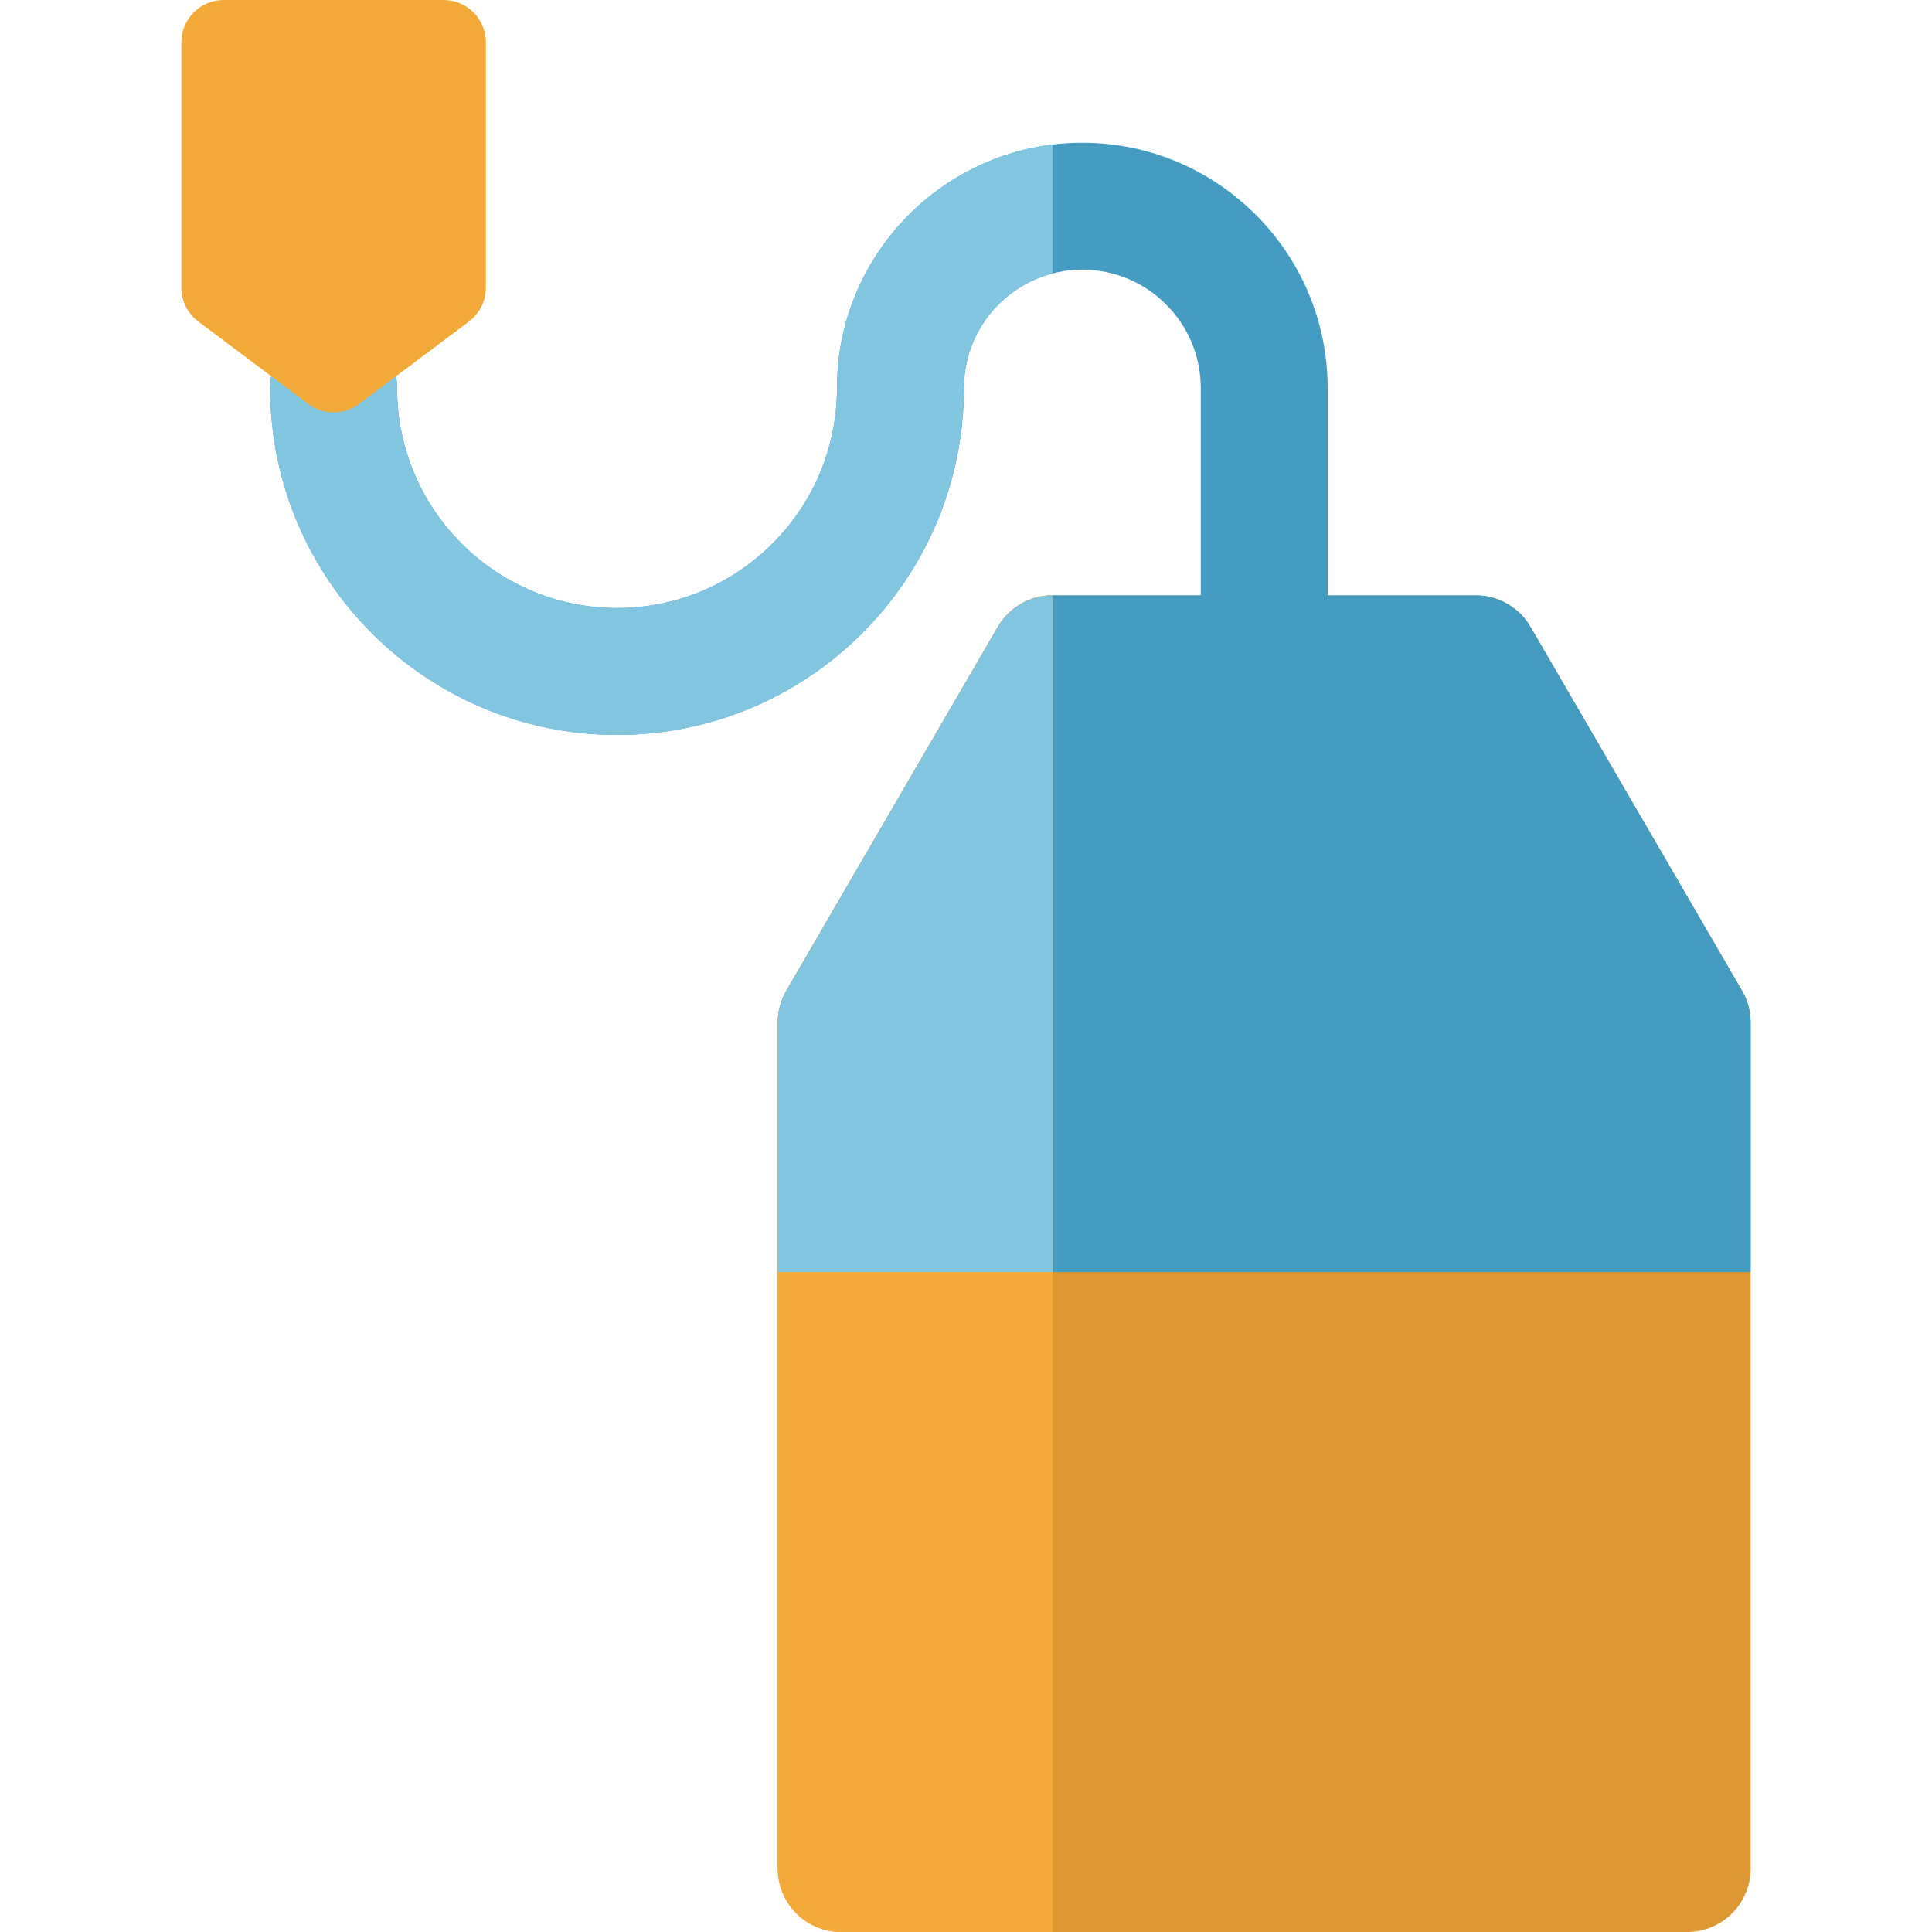
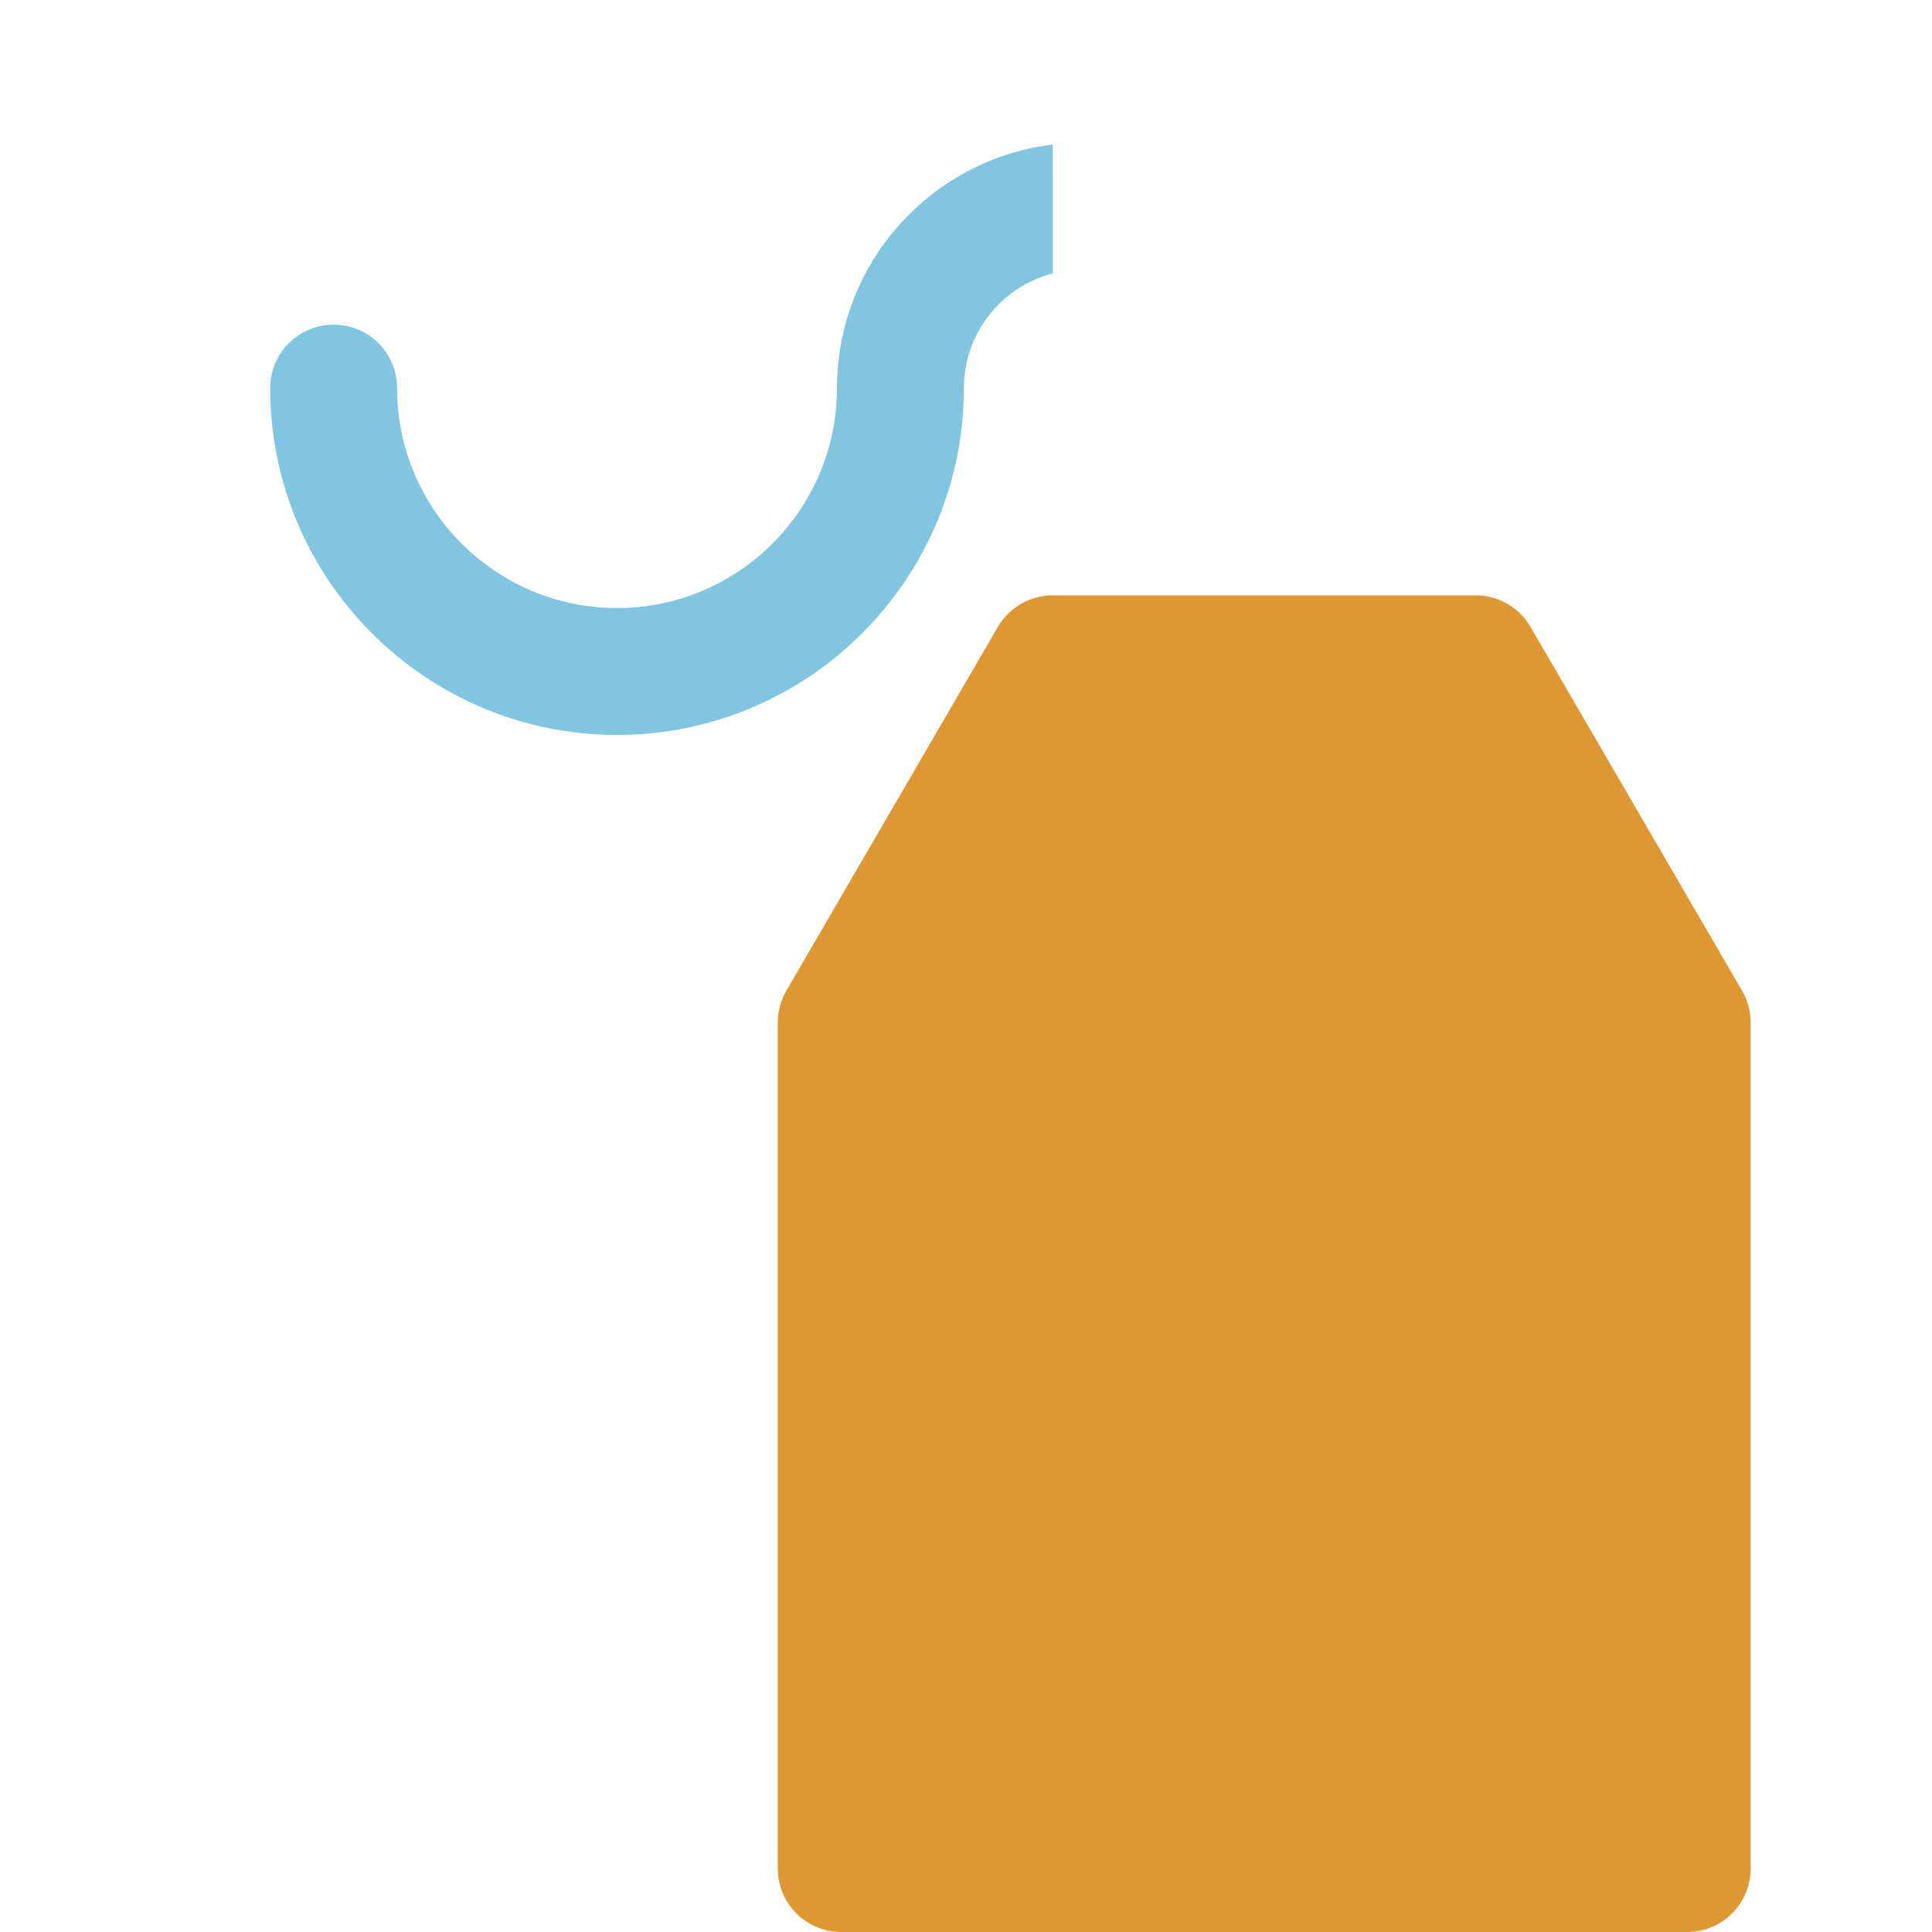
<svg xmlns="http://www.w3.org/2000/svg" height="800px" width="800px" version="1.1" id="Layer_1" viewBox="0 0 512 512" xml:space="preserve">
  <path style="fill:#DE9833;" d="M461.661,262.542l-56.048-96.403c-3.011-5.178-8.547-8.364-14.537-8.364H278.98  c-5.989,0-11.526,3.186-14.537,8.364l-56.048,96.403c-1.492,2.567-2.278,5.483-2.278,8.451v224.193  c0,9.286,7.528,16.814,16.814,16.814h224.193c9.286,0,16.814-7.528,16.814-16.814V270.993  C463.939,268.025,463.153,265.108,461.661,262.542z" />
-   <path style="fill:#449CC2;" d="M461.661,262.542l-56.048-96.403c-3.011-5.178-8.547-8.364-14.537-8.364h-39.234v-54.927  c0-35.85-29.166-65.016-65.016-65.016c-35.85,0-65.016,29.166-65.016,65.016c0,32.141-26.149,58.29-58.29,58.29  s-58.29-26.149-58.29-58.29c0-9.286-7.528-16.814-16.814-16.814s-16.814,7.528-16.814,16.814c0,50.684,41.235,91.919,91.919,91.919  s91.919-41.235,91.919-91.919c0-17.307,14.08-31.387,31.387-31.387c17.307,0,31.387,14.08,31.387,31.387v54.927H278.98  c-5.989,0-11.526,3.186-14.537,8.364l-56.048,96.403c-1.492,2.567-2.278,5.483-2.278,8.451v66.137h257.822v-66.137  C463.939,268.025,463.153,265.108,461.661,262.542z" />
-   <path style="fill:#F3A938;" d="M278.98,157.776c-5.989,0-11.526,3.186-14.537,8.364l-56.048,96.403  c-1.492,2.567-2.278,5.483-2.278,8.451v224.193c0,9.286,7.528,16.814,16.814,16.814h56.048V157.776z" />
  <path style="fill:#81C5E0;" d="M278.98,72.455c-13.522,3.493-23.54,15.795-23.54,30.394c0,50.684-41.235,91.919-91.919,91.919  s-91.919-41.235-91.919-91.919c0-9.286,7.528-16.814,16.814-16.814s16.814,7.528,16.814,16.814c0,32.141,26.149,58.29,58.29,58.29  s58.29-26.149,58.29-58.29c0-33.194,25.005-60.659,57.168-64.545L278.98,72.455z" />
-   <path style="fill:#F3A938;" d="M124.287,85.193l-29.145,21.859c-3.986,2.99-9.465,2.99-13.452,0L52.545,85.193  c-2.823-2.118-4.484-5.439-4.484-8.968V11.21C48.061,5.019,53.08,0,59.271,0h58.29c6.191,0,11.21,5.019,11.21,11.21v65.016  C128.771,79.754,127.109,83.076,124.287,85.193z" />
-   <path style="fill:#81C5E0;" d="M278.98,157.776c-5.989,0-11.526,3.186-14.537,8.364l-56.048,96.403  c-1.492,2.567-2.278,5.483-2.278,8.451v66.137h72.863V157.776z" />
</svg>